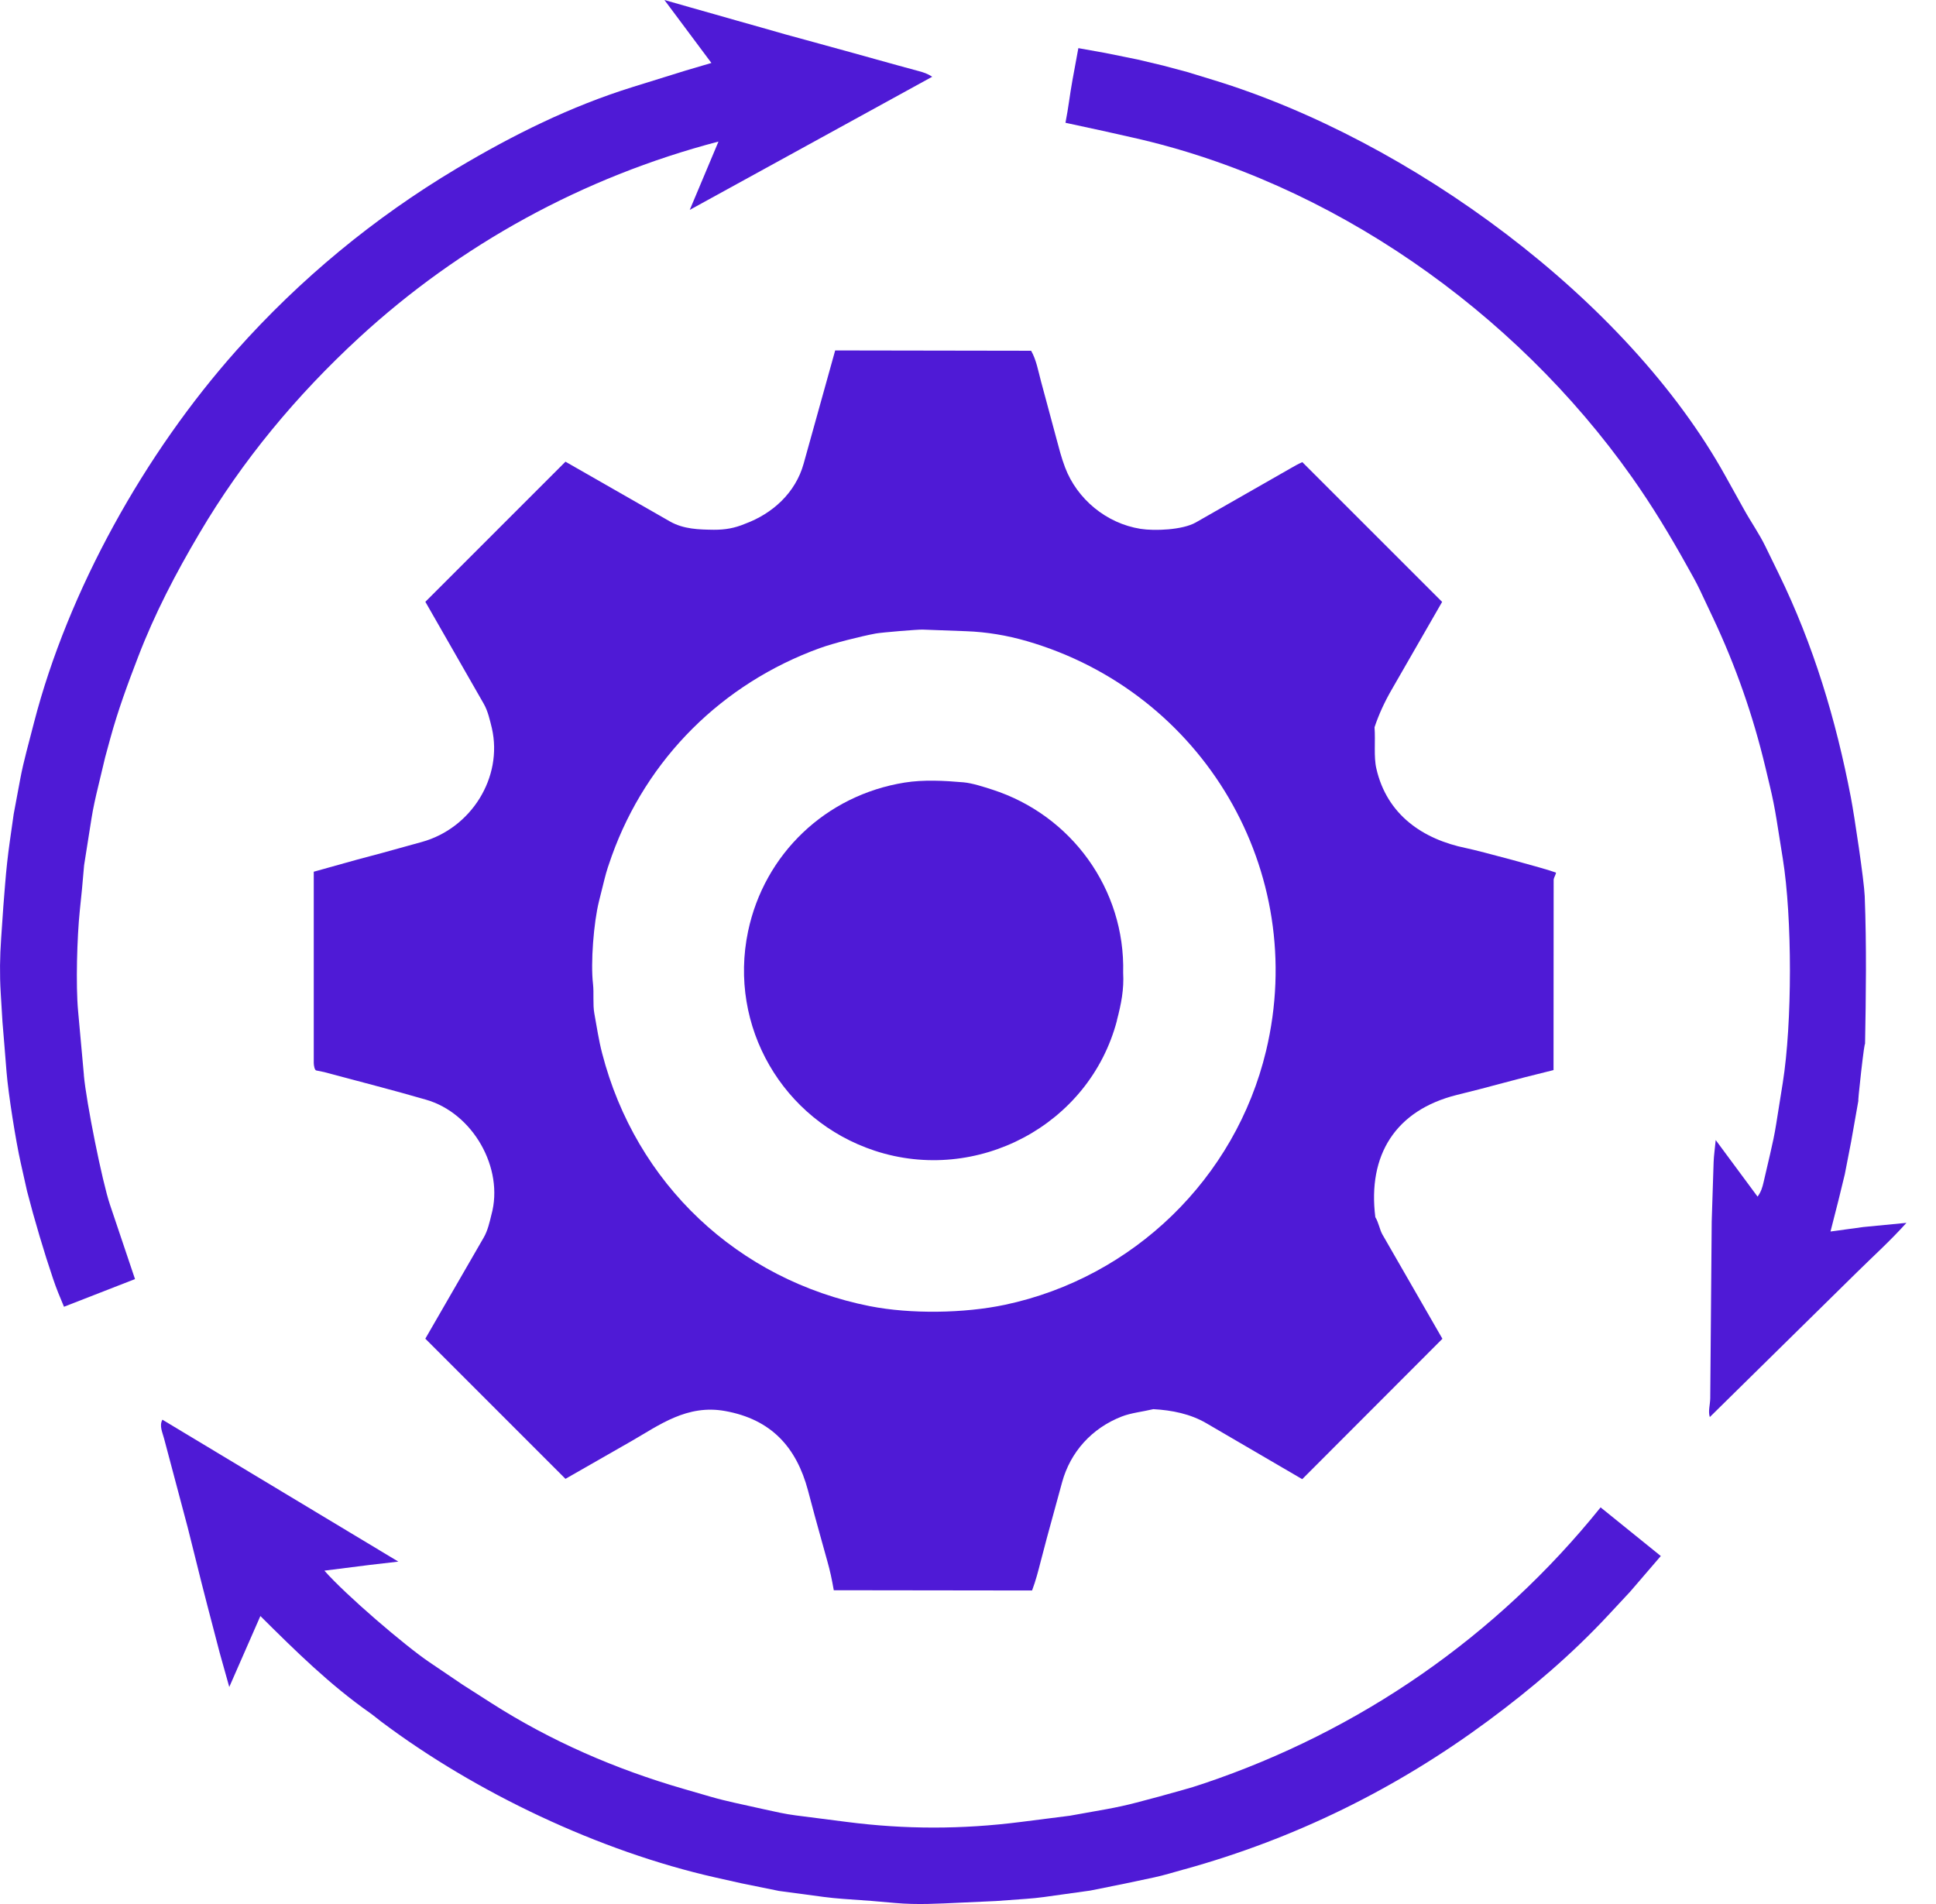
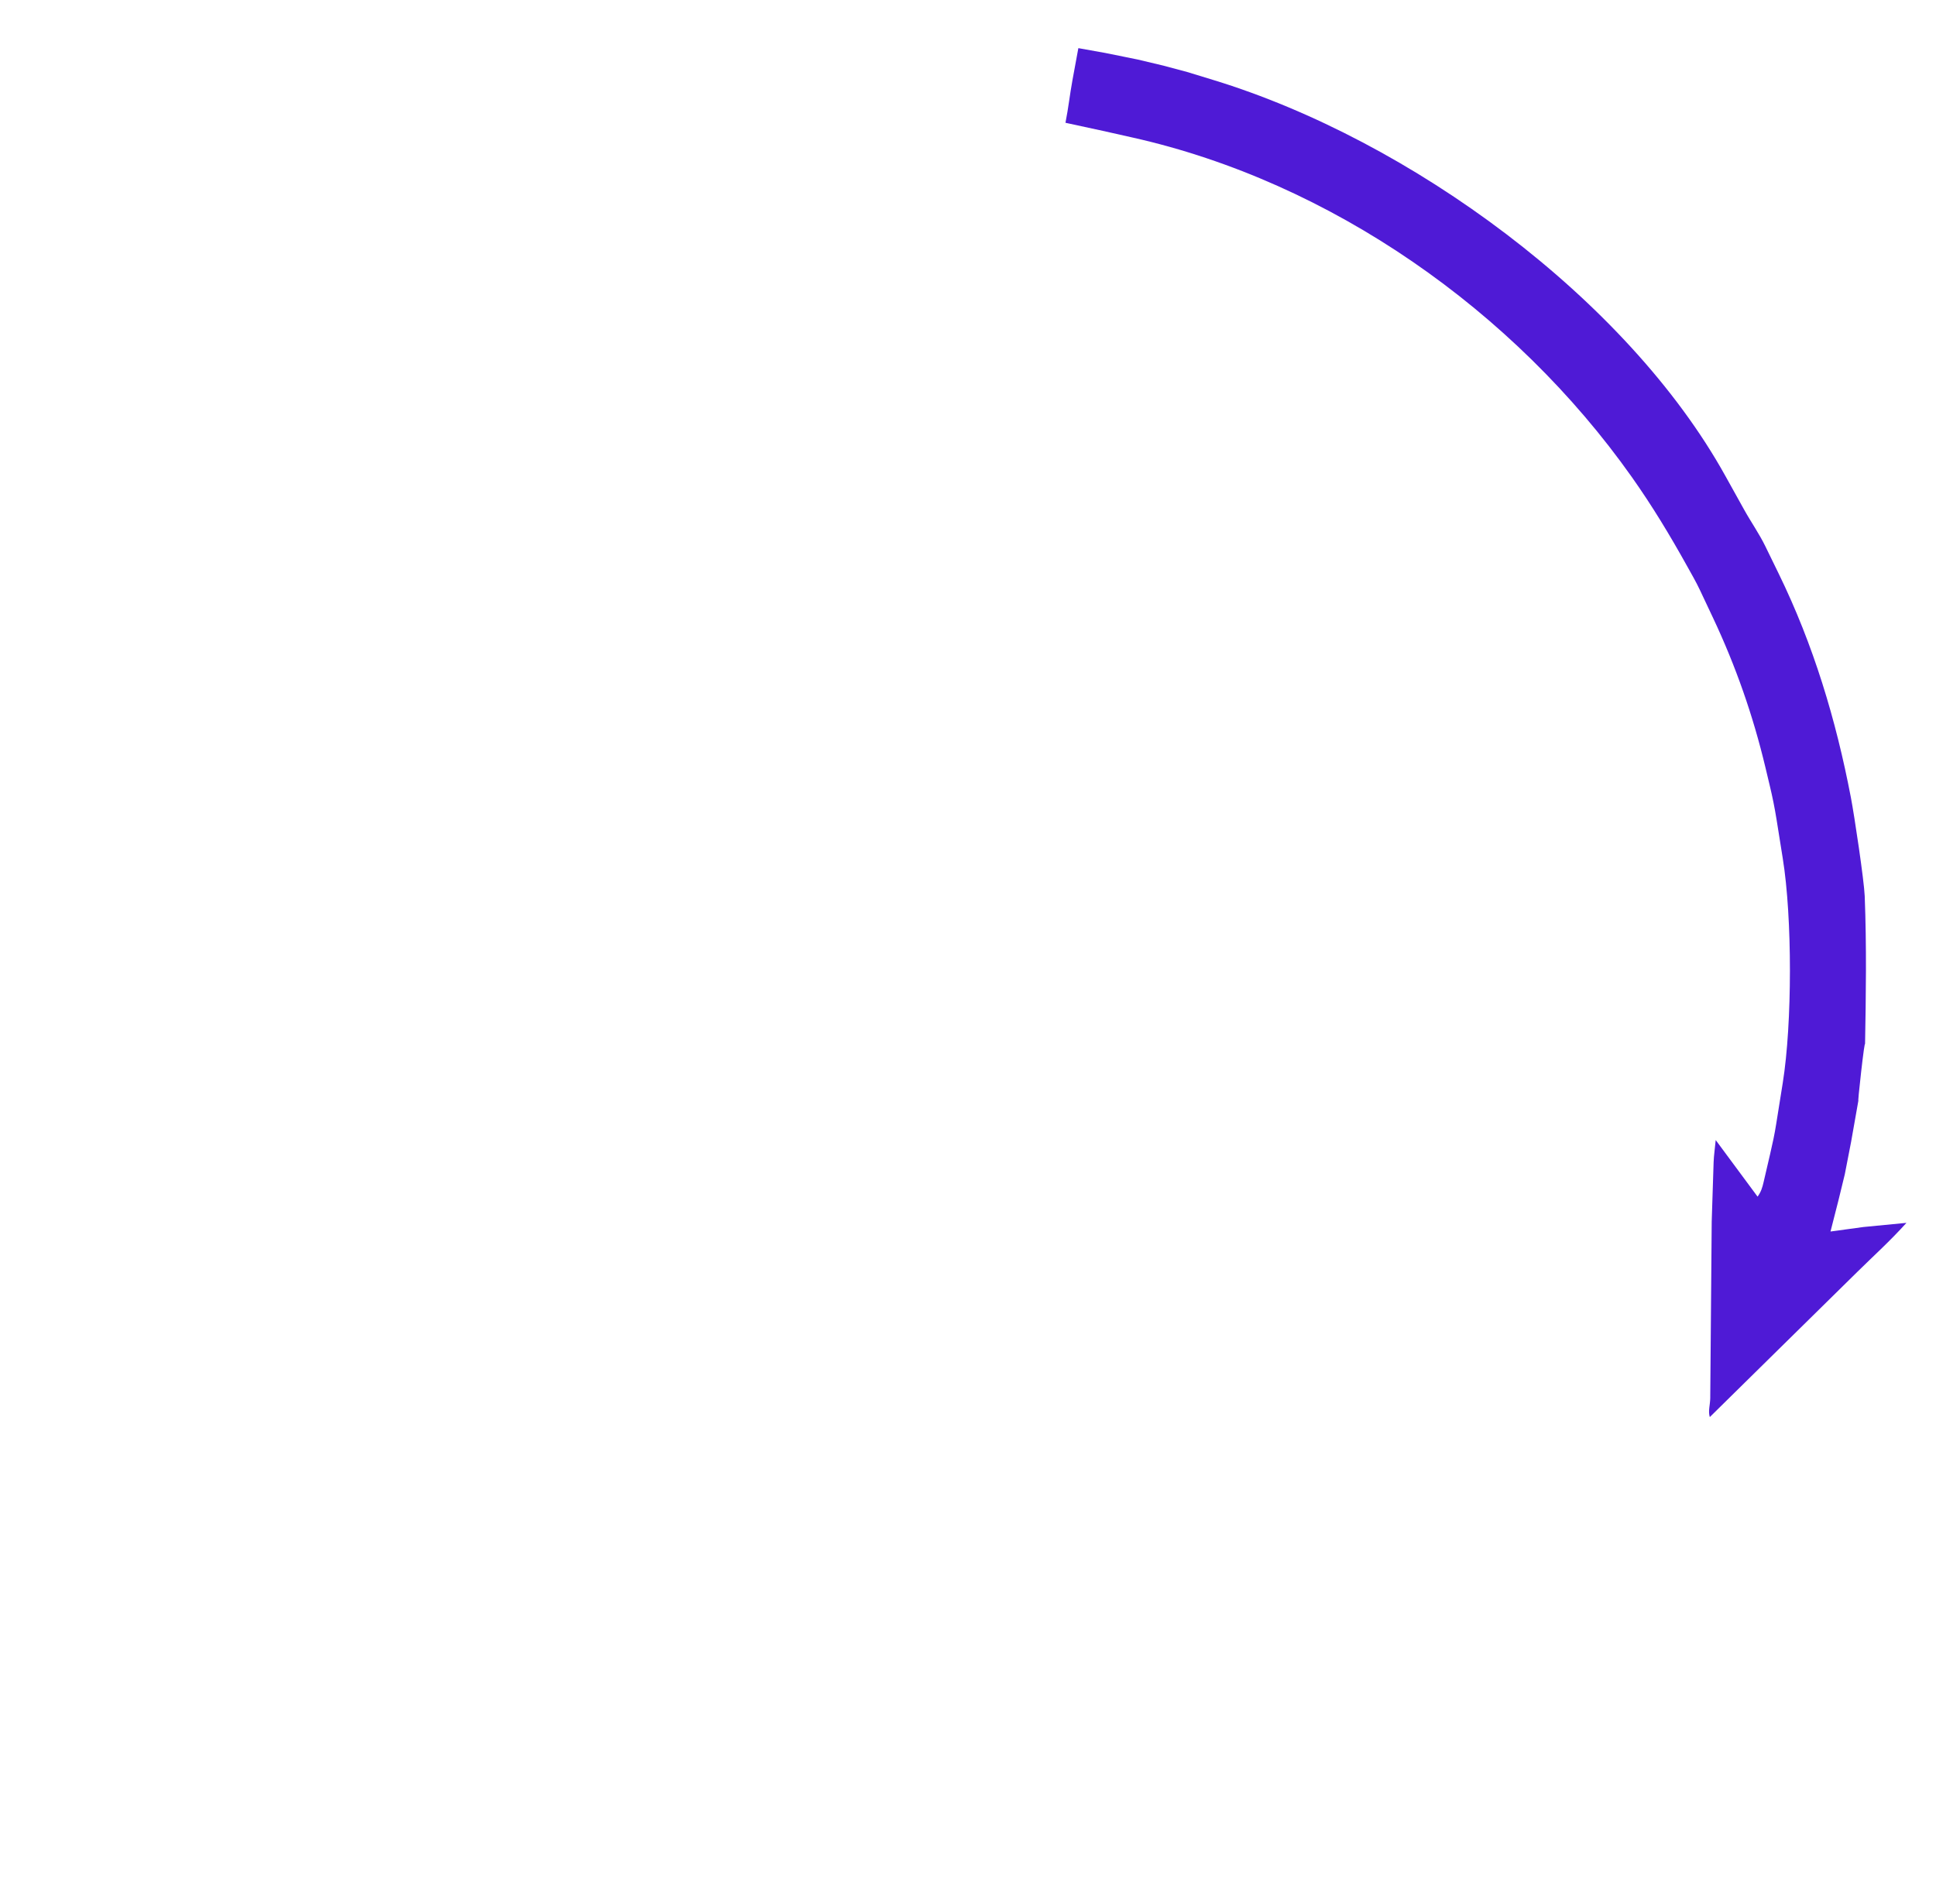
<svg xmlns="http://www.w3.org/2000/svg" width="61" height="60" viewBox="0 0 61 60" fill="none">
-   <path d="M32.518 50.12L26.271 50.112C26.208 49.753 26.154 49.502 26.07 49.204L25.892 48.564L25.672 47.768L25.458 46.967C25.095 45.608 24.305 44.728 22.849 44.465C21.645 44.246 20.764 44.915 19.899 45.411L17.817 46.602L13.401 42.185L15.242 38.996C15.367 38.78 15.427 38.511 15.483 38.281C15.889 36.817 14.904 35.072 13.413 34.651L12.634 34.431L11.887 34.229L11.184 34.042L10.215 33.784L9.965 33.733C9.91 33.722 9.886 33.565 9.886 33.497V27.47L11.259 27.087L12.002 26.889L13.292 26.532C14.849 26.101 15.851 24.498 15.498 22.946C15.435 22.695 15.376 22.411 15.241 22.176L13.402 18.964L17.817 14.549L21.108 16.432C21.541 16.679 22.028 16.688 22.495 16.694C22.854 16.695 23.148 16.643 23.477 16.505C24.331 16.19 25.064 15.537 25.321 14.612L26.315 11.043L32.489 11.053C32.653 11.341 32.711 11.685 32.803 12.028L32.974 12.662L33.286 13.822C33.368 14.127 33.438 14.411 33.558 14.728C33.935 15.725 34.855 16.493 35.935 16.665C36.374 16.735 37.259 16.703 37.679 16.463L40.658 14.761C40.774 14.694 40.888 14.628 41.034 14.563L45.439 18.967L43.842 21.745C43.625 22.123 43.449 22.501 43.309 22.917C43.342 23.362 43.279 23.843 43.367 24.221C43.7 25.679 44.834 26.448 46.195 26.726C46.621 26.813 48.725 27.38 49.018 27.495C49.054 27.508 48.953 27.652 48.953 27.727L48.949 33.721L48.053 33.945L47.359 34.128L46.602 34.328L45.898 34.505C43.969 34.989 43.088 36.397 43.334 38.357C43.435 38.514 43.474 38.757 43.556 38.899L45.448 42.188L41.031 46.612L38.01 44.849C37.505 44.555 36.931 44.439 36.339 44.406C35.996 44.488 35.639 44.523 35.344 44.638C34.403 45.004 33.727 45.753 33.465 46.709L32.988 48.453L32.792 49.199C32.712 49.509 32.639 49.798 32.519 50.12H32.518ZM27.408 41.16C28.686 41.413 30.382 41.389 31.668 41.116C35.704 40.259 38.929 37.135 39.891 33.118C41.249 27.45 37.905 21.814 32.354 20.203C31.73 20.022 31.087 19.914 30.443 19.891L29.07 19.84C28.914 19.835 27.791 19.928 27.595 19.963C27.118 20.052 26.262 20.268 25.833 20.423C22.762 21.537 20.379 23.9 19.276 26.973C19.186 27.226 19.114 27.433 19.05 27.691L18.874 28.397C18.704 29.077 18.608 30.344 18.684 31C18.718 31.295 18.674 31.647 18.726 31.934C18.804 32.361 18.864 32.776 18.971 33.186C20.033 37.304 23.247 40.334 27.41 41.161L27.408 41.16Z" fill="#4F1AD6" />
  <path d="M53.887 44.03L53.933 38.493L53.993 36.626C54 36.413 54.036 36.182 54.059 35.926L55.378 37.709C55.486 37.563 55.528 37.424 55.567 37.255L55.773 36.369C55.847 36.051 55.916 35.737 55.967 35.406L56.172 34.122C56.471 32.245 56.474 28.927 56.172 27.052L55.976 25.823C55.917 25.457 55.847 25.108 55.761 24.752L55.625 24.182C55.236 22.551 54.691 20.991 53.976 19.473L53.562 18.595C53.438 18.333 53.299 18.093 53.158 17.84C52.615 16.864 52.067 15.955 51.413 15.029C47.71 9.791 41.928 5.734 35.689 4.335L34.745 4.123L33.571 3.869C33.668 3.379 33.705 2.997 33.792 2.522L33.977 1.517L34.826 1.669L35.848 1.876L36.66 2.069L37.407 2.269L38.234 2.522C44.427 4.415 51.266 9.416 54.362 14.995L54.953 16.058C55.167 16.445 55.427 16.813 55.622 17.213L56.045 18.08C57.136 20.316 57.849 22.677 58.319 25.135C58.427 25.698 58.734 27.745 58.754 28.238C58.815 29.814 58.793 31.36 58.764 32.947C58.773 32.515 58.497 35.013 58.561 34.646L58.325 35.983L58.127 37.002L57.929 37.815L57.676 38.808L58.714 38.666L60.069 38.535C59.547 39.114 59.046 39.563 58.515 40.086L56.123 42.44L53.873 44.655C53.813 44.461 53.886 44.276 53.888 44.033L53.887 44.03Z" fill="#4F1AD6" />
-   <path d="M2.642 33.881C2.719 34.736 3.22 37.237 3.465 37.963L4.254 40.307L2.016 41.179C1.885 40.868 1.775 40.604 1.672 40.296L1.458 39.643L1.25 38.964L1.039 38.233L0.853 37.538L0.653 36.645C0.501 35.975 0.261 34.468 0.206 33.777L0.135 32.893L0.078 32.206L0.022 31.282C-0.012 30.706 -0.005 30.15 0.036 29.573L0.106 28.553L0.161 27.865C0.198 27.404 0.244 26.971 0.31 26.508L0.431 25.656L0.635 24.563C0.688 24.277 0.759 23.972 0.834 23.684L1.072 22.768C2.15 18.601 4.562 14.285 7.448 11.044C9.455 8.791 11.784 6.865 14.382 5.314C16.174 4.246 17.976 3.351 19.947 2.738L21.611 2.221L22.415 1.984L20.935 0L21.744 0.231L22.542 0.457L23.219 0.65L23.967 0.861L24.752 1.085L25.388 1.259L26.883 1.67L27.573 1.862L28.315 2.068L28.947 2.24C29.093 2.28 29.218 2.317 29.373 2.418L21.733 6.614L22.638 4.461C18.355 5.582 14.478 7.727 11.315 10.64C9.34 12.46 7.639 14.506 6.282 16.808C5.53 18.081 4.879 19.328 4.352 20.7C4.023 21.555 3.716 22.387 3.473 23.277L3.313 23.865L3.091 24.795C3.011 25.125 2.934 25.465 2.882 25.797L2.65 27.266L2.584 28.012L2.515 28.688C2.427 29.532 2.386 31.043 2.46 31.853L2.644 33.88L2.642 33.881Z" fill="#4F1AD6" />
-   <path d="M37.313 58.907C36.959 59.005 36.682 59.093 36.375 59.159L35.423 59.361L34.349 59.577L33.437 59.704C33.059 59.757 32.712 59.812 32.334 59.837L31.384 59.906L30.247 59.958C29.556 59.989 28.909 60.03 28.199 59.967L27.454 59.902L26.571 59.839C26.146 59.809 25.764 59.752 25.341 59.694L24.544 59.588L23.359 59.347L22.538 59.163C18.896 58.341 14.993 56.494 12.008 54.25C11.881 54.154 11.778 54.064 11.65 53.974C10.396 53.092 9.329 52.044 8.204 50.925L7.224 53.161L6.921 52.08L6.741 51.389L6.542 50.627L6.348 49.871L6.145 49.057L5.915 48.137L5.171 45.337C5.117 45.132 5.013 44.929 5.117 44.738L12.551 49.21L11.653 49.314L10.221 49.495C10.905 50.272 12.767 51.865 13.527 52.378L14.574 53.087L15.49 53.673C17.366 54.871 19.401 55.753 21.536 56.371L22.388 56.618C22.641 56.692 22.892 56.752 23.148 56.81L24.097 57.02C24.423 57.092 24.739 57.165 25.069 57.207L26.685 57.414C28.52 57.651 30.317 57.649 32.15 57.416L33.708 57.218L34.86 57.012C35.183 56.953 35.495 56.886 35.809 56.803L36.514 56.616L37.251 56.411C37.489 56.346 37.681 56.287 37.931 56.202C42.837 54.55 47.154 51.576 50.432 47.501L52.329 49.034L51.36 50.161L50.669 50.903C49.518 52.138 48.253 53.217 46.884 54.23C43.986 56.374 40.797 57.945 37.311 58.909L37.313 58.907Z" fill="#4F1AD6" />
-   <path d="M35.194 32.156C34.327 35.464 30.774 37.323 27.558 36.261C24.657 35.303 22.944 32.34 23.57 29.351C24.081 26.914 26.014 25.058 28.508 24.66C29.103 24.566 29.738 24.599 30.359 24.653C30.637 24.678 30.99 24.795 31.26 24.881C33.759 25.683 35.456 28.024 35.389 30.654C35.418 31.179 35.328 31.635 35.191 32.155L35.194 32.156Z" fill="#4F1AD6" />
</svg>